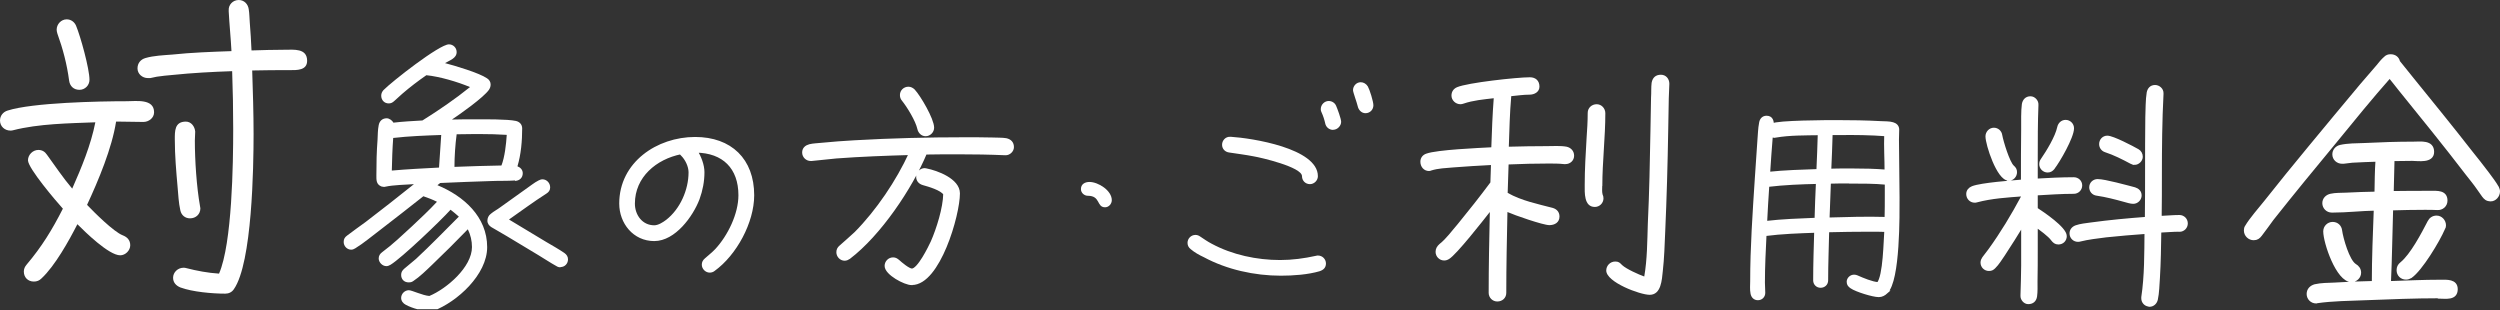
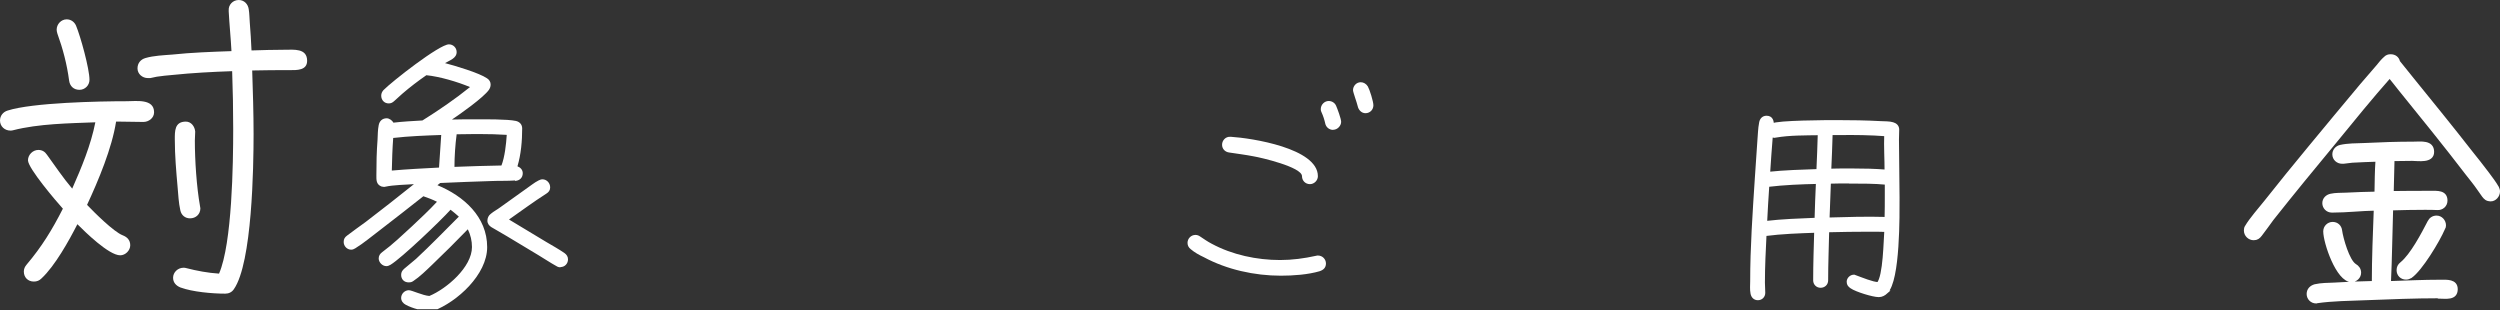
<svg xmlns="http://www.w3.org/2000/svg" width="451" height="56" viewBox="0 0 451 56" fill="none">
  <rect x="0" y="0" width="451" height="56" fill="#333333" stroke="none" />
  <g clip-path="url(#clip0_2288_16180)">
    <path d="M25.865 22C24.431 22 22.998 21.938 21.564 21.938H20.941C20.193 26.737 17.762 32.533 15.706 36.958C16.952 38.267 20.505 41.819 22.125 42.443C22.935 42.754 23.496 43.315 23.496 44.25C23.496 45.185 22.624 46.057 21.689 46.057C19.632 46.057 15.332 41.819 13.961 40.448C12.465 43.377 9.91 47.989 7.479 50.233C7.105 50.607 6.669 50.794 6.108 50.794C5.048 50.794 4.3 50.046 4.3 48.987C4.3 48.488 4.487 48.114 4.799 47.74C7.541 44.499 9.411 41.446 11.343 37.644C10.159 36.335 5.048 30.352 5.048 28.918C5.048 27.921 5.921 27.049 6.918 27.049C7.604 27.049 8.102 27.36 8.476 27.921C10.034 30.04 11.281 31.972 13.026 34.029C14.709 30.227 16.391 26.176 17.201 22.063C12.465 22.25 6.98 22.312 2.368 23.496C2.181 23.558 2.057 23.558 1.87 23.558C0.873 23.558 0 22.811 0 21.751C0 20.878 0.561 20.193 1.371 19.944C5.858 18.51 17.825 18.261 22.873 18.261C24.556 18.261 27.797 17.762 27.797 20.255C27.797 21.315 26.799 22 25.865 22ZM14.335 16.204C13.275 16.204 12.589 15.518 12.465 14.521C12.091 11.654 11.343 8.787 10.346 6.045C10.284 5.796 10.221 5.609 10.221 5.36C10.221 4.362 11.031 3.49 12.029 3.49C12.777 3.49 13.4 3.926 13.711 4.612C14.522 6.544 16.142 12.402 16.142 14.397C16.142 15.394 15.332 16.204 14.335 16.204ZM52.352 12.652C50.047 12.652 47.803 12.652 45.497 12.714C45.621 16.516 45.746 20.38 45.746 24.182C45.746 30.102 45.497 47.429 42.194 52.165C41.82 52.726 41.259 52.975 40.636 52.975C38.33 52.975 34.715 52.664 32.533 51.854C31.785 51.542 31.224 50.981 31.224 50.109C31.224 49.111 32.097 48.301 33.094 48.301C33.281 48.301 33.406 48.301 33.593 48.364C35.525 48.862 37.519 49.236 39.514 49.361C41.882 43.938 42.069 29.417 42.069 23.309C42.069 19.819 42.007 16.329 41.882 12.839C38.267 12.963 34.715 13.15 31.1 13.524C30.165 13.586 29.23 13.711 28.295 13.836L27.111 14.085H26.675C25.678 14.085 24.805 13.337 24.805 12.34C24.805 11.405 25.366 10.72 26.239 10.47C27.734 10.034 29.479 9.972 31.038 9.847C34.59 9.473 38.205 9.348 41.757 9.224C41.633 6.855 41.383 4.425 41.259 2.056V1.869C41.196 0.872 42.007 -0 43.066 -0C44.063 -0 44.749 0.748 44.874 1.683C44.998 2.43 44.998 3.303 45.06 4.051C45.185 5.734 45.31 7.416 45.372 9.099C47.367 9.037 49.423 8.974 51.418 8.974C52.976 8.974 55.406 8.663 55.406 10.969C55.406 12.714 53.537 12.652 52.352 12.652ZM34.278 39.389C33.406 39.389 32.72 38.828 32.533 37.955C32.222 36.584 32.159 35.088 32.035 33.717C31.785 30.85 31.536 28.046 31.536 25.179C31.536 23.683 31.474 21.938 33.531 21.938C34.528 21.938 35.151 22.873 35.213 23.745C35.213 24.306 35.151 24.867 35.151 25.366C35.151 28.918 35.463 33.717 36.086 37.207C36.086 37.332 36.148 37.457 36.148 37.581C36.148 38.641 35.338 39.389 34.278 39.389Z" fill="white" />
    <path d="M92.913 32.556C91.521 32.66 90.025 32.597 88.633 32.66C85.538 32.764 82.442 32.867 79.409 33.013L78.911 33.408C83.647 35.36 87.885 39.1 87.885 44.584C87.885 49.529 82.505 54.452 78.163 56.094C78.017 56.135 77.81 56.135 77.664 56.135C76.272 56.135 74.423 55.637 73.218 54.993C72.72 54.743 72.367 54.286 72.367 53.746C72.367 52.998 73.011 52.354 73.758 52.354C74.299 52.354 76.251 53.31 77.456 53.393C80.552 52.105 85.143 48.199 85.143 44.564C85.143 43.463 84.894 42.361 84.395 41.364C82.255 43.566 80.116 45.706 77.913 47.804C76.916 48.76 75.711 49.944 74.569 50.692C74.278 50.9 74.07 50.941 73.717 50.941C72.927 50.941 72.367 50.401 72.367 49.591C72.367 49.093 72.574 48.802 72.907 48.49L75.047 46.703C77.685 44.252 80.178 41.676 82.733 39.121L82.775 39.079C82.276 38.622 81.778 38.227 81.279 37.833C79.534 39.785 72.45 46.558 70.455 47.763C70.206 47.908 69.957 48.012 69.707 48.012C68.96 48.012 68.316 47.306 68.316 46.62C68.316 46.122 68.565 45.769 68.96 45.478C70.85 44.086 72.554 42.445 74.299 40.845C75.836 39.391 77.394 37.957 78.828 36.399C78.038 36.004 77.228 35.693 76.376 35.402C73.738 37.5 71.099 39.536 68.44 41.593C67.048 42.632 65.594 43.878 64.098 44.792C63.849 44.938 63.641 45.041 63.35 45.041C62.602 45.041 62 44.397 62 43.65C62 43.109 62.208 42.798 62.602 42.507C63.703 41.655 64.846 40.866 65.947 40.056C68.897 37.812 71.785 35.527 74.673 33.221C73.177 33.325 70.933 33.366 69.541 33.678C69.437 33.678 69.396 33.719 69.292 33.719C69.188 33.719 69.084 33.678 69.001 33.678L68.793 33.636C67.838 33.241 67.9 32.431 67.9 31.6C67.9 29.46 67.942 27.321 68.108 25.222C68.149 24.329 68.149 23.436 68.316 22.584C68.461 21.836 68.96 21.337 69.77 21.337C70.227 21.337 70.767 21.732 70.975 22.127C72.72 21.919 74.465 21.836 76.21 21.732C79.16 19.883 82.089 17.889 84.79 15.707C82.505 14.752 79.347 13.817 76.916 13.568C75.421 14.606 73.966 15.707 72.574 16.912L71.079 18.263C70.788 18.512 70.538 18.657 70.123 18.657C69.334 18.657 68.773 18.055 68.773 17.266C68.773 16.871 68.918 16.559 69.167 16.268C70.621 14.773 79.243 8 80.988 8C81.778 8 82.38 8.644 82.38 9.392C82.38 10.534 81.092 10.888 80.282 11.386C82.027 11.843 86.41 13.131 87.865 14.129C88.259 14.378 88.509 14.773 88.509 15.23C88.509 15.624 88.405 15.874 88.218 16.185C87.262 17.577 83.024 20.569 81.528 21.566C82.92 21.524 84.312 21.524 85.725 21.524C87.366 21.524 91.562 21.483 93.058 21.815C93.702 21.961 94.201 22.418 94.201 23.166C94.201 25.409 93.993 27.861 93.349 30C93.889 30.208 94.305 30.645 94.305 31.247C94.305 32.099 93.702 32.597 92.913 32.639V32.556ZM70.933 24.89C70.788 26.843 70.725 28.837 70.684 30.769C73.53 30.52 76.376 30.375 79.201 30.229L79.596 24.35C76.709 24.454 73.758 24.558 70.912 24.89H70.933ZM86.577 24.184H85.579C84.541 24.184 83.44 24.225 82.38 24.225C82.131 26.074 81.985 28.255 81.985 30.104C84.832 30 87.615 29.897 90.462 29.855C91.064 28.318 91.313 25.97 91.417 24.329C89.817 24.225 88.218 24.184 86.577 24.184ZM101.14 48.22C100.849 48.22 100.641 48.178 100.392 48.012C99.291 47.41 98.19 46.662 97.109 46.018L91.376 42.569L88.633 40.97C88.239 40.72 87.927 40.326 87.927 39.827C87.927 39.328 88.135 38.871 88.529 38.581C89.07 38.123 89.734 37.791 90.275 37.376L94.866 34.093C95.614 33.594 96.362 32.95 97.151 32.556C97.359 32.452 97.608 32.348 97.857 32.348C98.605 32.348 99.249 32.992 99.249 33.802C99.249 34.342 99 34.654 98.543 34.945C96.258 36.399 94.055 38.04 91.853 39.578V39.619L98.543 43.65C99.644 44.294 100.787 44.938 101.825 45.644C102.22 45.935 102.469 46.288 102.469 46.786C102.469 47.576 101.867 48.178 101.119 48.178L101.14 48.22Z" fill="white" />
-     <path d="M128.724 48.663C128.537 48.808 128.267 48.891 128.038 48.891C127.436 48.891 126.896 48.351 126.896 47.748C126.896 47.374 127.041 47.104 127.353 46.834C127.997 46.253 128.641 45.775 129.264 45.11C131.549 42.638 133.502 38.67 133.502 35.221C133.502 30.256 130.573 27.285 125.524 27.244C126.21 28.282 126.792 29.799 126.792 31.066C126.792 32.707 126.48 34.307 125.919 35.844C124.776 38.857 121.64 43.199 118.025 43.199C114.41 43.199 112 40.145 112 36.717C112 29.467 118.648 25 125.4 25C131.778 25 135.766 28.843 135.766 35.221C135.766 40.062 132.629 45.837 128.744 48.642L128.724 48.663ZM123.052 27.846C122.948 27.721 122.865 27.701 122.824 27.535C118.253 28.449 114.244 31.773 114.244 36.738C114.244 38.919 115.698 40.934 118.025 40.934C118.835 40.934 119.749 40.353 120.351 39.895C122.948 37.88 124.506 34.328 124.506 31.087C124.506 29.944 123.862 28.636 123.052 27.846Z" fill="white" stroke="white" stroke-width="0.582" stroke-miterlimit="10" />
-     <path d="M181.377 27.713H181.294C178.489 27.589 175.726 27.547 172.921 27.547C170.948 27.547 168.912 27.547 166.938 27.589C164.3 33.904 158.649 42.276 153.164 46.452C152.915 46.618 152.666 46.743 152.375 46.743C151.71 46.743 151.17 46.161 151.17 45.497C151.17 45.081 151.336 44.79 151.627 44.541C152.541 43.71 153.476 42.941 154.39 42.069C158.317 38.101 161.931 32.741 164.258 27.672C159.812 27.797 155.304 27.963 150.858 28.295C149.363 28.42 147.888 28.628 146.413 28.752H146.246C145.582 28.752 145 28.212 145 27.506C145 26.841 145.457 26.467 146.08 26.301C146.745 26.134 147.555 26.134 148.22 26.051C150.194 25.844 152.188 25.719 154.203 25.594C160.81 25.22 167.395 25.054 174.002 25.054C175.684 25.054 177.388 25.054 179.029 25.096C179.777 25.137 180.795 25.096 181.501 25.22C182.208 25.387 182.623 25.802 182.623 26.55C182.623 27.173 182 27.755 181.377 27.713ZM164.487 51.147C163.24 51.147 159.875 49.34 159.875 47.969C159.875 47.304 160.415 46.722 161.121 46.722C161.495 46.722 161.744 46.889 162.035 47.138C162.492 47.553 163.884 48.737 164.508 48.737C165.754 48.737 167.769 44.562 168.185 43.668C169.223 41.321 170.408 37.519 170.449 34.964C169.867 34.05 167.603 33.406 166.564 33.115C165.983 32.949 165.567 32.533 165.567 31.91C165.567 31.204 166.149 30.622 166.814 30.622C166.897 30.622 166.98 30.663 167.063 30.663C168.995 31.037 172.88 32.471 172.88 34.881C172.88 38.766 169.327 51.127 164.508 51.127L164.487 51.147ZM166.98 24.285C166.356 24.285 165.899 23.787 165.775 23.205C165.442 21.689 163.884 19.154 162.929 17.97C162.721 17.721 162.638 17.471 162.638 17.139C162.638 16.474 163.178 15.934 163.884 15.934C164.217 15.934 164.549 16.1 164.798 16.35C165.837 17.471 168.226 21.543 168.226 23.039C168.226 23.704 167.645 24.285 166.98 24.285Z" fill="white" stroke="white" stroke-width="0.582" stroke-miterlimit="10" />
-     <path d="M199.363 37.394C197.784 37.394 198.573 35.317 196.246 35.317C195.582 35.317 195 34.777 195 34.112C195 33.198 195.748 32.824 196.537 32.824C198.116 32.824 200.568 34.361 200.568 36.106C200.568 36.771 200.027 37.394 199.363 37.394Z" fill="white" />
    <path d="M238.079 48.924C235.939 49.548 233.301 49.735 231.057 49.735C226.32 49.735 221.314 48.634 217.159 46.39C216.349 46.016 215.497 45.538 214.811 44.956C214.437 44.666 214.229 44.292 214.229 43.814C214.229 43.045 214.853 42.38 215.663 42.38C215.995 42.38 216.245 42.484 216.515 42.671C217.18 43.108 217.844 43.585 218.571 43.959C222.29 45.974 226.736 46.909 230.932 46.909C233.135 46.909 235.274 46.618 237.435 46.141C237.539 46.099 237.663 46.099 237.767 46.099C238.578 46.099 239.201 46.764 239.201 47.532C239.201 48.301 238.723 48.717 238.058 48.924H238.079ZM236.313 33.219C235.503 33.219 234.88 32.596 234.88 31.785C234.88 30.123 227.338 28.399 226.196 28.212C224.721 27.921 223.183 27.734 221.708 27.506C220.981 27.402 220.462 26.841 220.462 26.114C220.462 25.303 221.127 24.639 221.895 24.68H222.082C225.76 24.909 237.747 26.737 237.747 31.785C237.747 32.554 237.082 33.219 236.313 33.219ZM240.51 23.434C239.803 23.434 239.222 22.956 239.076 22.291C238.931 21.626 238.702 20.899 238.411 20.276C238.307 20.089 238.266 19.902 238.266 19.694C238.266 18.884 238.931 18.219 239.699 18.219C240.281 18.219 240.8 18.552 241.029 19.071C241.257 19.59 241.943 21.419 241.943 21.98C241.943 22.686 241.278 23.413 240.51 23.413V23.434ZM246.327 20.421C245.62 20.421 245.08 19.84 244.935 19.175C244.789 18.51 244.083 16.64 244.083 16.267C244.083 15.498 244.706 14.833 245.475 14.833C245.994 14.833 246.472 15.124 246.763 15.602C247.095 16.183 247.76 18.323 247.76 18.988C247.76 19.798 247.137 20.421 246.327 20.421Z" fill="white" />
-     <path d="M282.413 29.604H282.142C281.228 29.5 280.314 29.5 279.379 29.5C276.949 29.5 274.58 29.563 272.15 29.667L271.984 34.798C274.477 36.211 277.385 36.792 280.086 37.499C280.834 37.707 281.332 38.247 281.332 39.057C281.332 40.137 280.46 40.615 279.504 40.615C278.361 40.615 273.126 38.787 271.942 38.247C271.838 43.108 271.734 47.969 271.734 52.831C271.734 53.745 271.028 54.389 270.114 54.389C269.241 54.389 268.556 53.682 268.556 52.831C268.556 47.969 268.66 43.108 268.764 38.247C267.621 39.701 262.718 45.975 261.409 46.723C261.139 46.889 260.869 46.993 260.537 46.993C259.664 46.993 258.979 46.287 258.979 45.435C258.979 44.832 259.249 44.417 259.685 44.022C260.931 43.046 261.949 41.592 262.988 40.407C264.983 37.977 266.977 35.442 268.867 32.908L268.971 29.771C266.707 29.875 264.38 30.041 262.116 30.207C260.869 30.311 259.415 30.373 258.231 30.747C258.065 30.809 257.961 30.851 257.794 30.851C256.88 30.851 256.236 30.103 256.236 29.168C256.236 28.462 256.673 27.922 257.317 27.714C259.269 27.008 266.769 26.696 269.034 26.571C269.137 23.601 269.241 20.692 269.47 17.721C267.683 17.929 265.751 18.095 264.006 18.698C263.84 18.76 263.632 18.802 263.466 18.802C262.593 18.802 261.846 18.095 261.846 17.243C261.846 16.537 262.219 15.997 262.863 15.727C264.754 14.917 273.666 13.94 275.993 13.94C277.011 13.94 277.717 14.543 277.717 15.623C277.717 16.599 276.803 17.077 275.931 17.077C274.851 17.077 273.708 17.243 272.628 17.347C272.358 20.38 272.295 23.455 272.191 26.467C274.456 26.405 276.72 26.363 279.006 26.363C280.148 26.363 281.498 26.26 282.62 26.467C283.368 26.634 283.971 27.215 283.971 28.088C283.971 28.96 283.264 29.604 282.413 29.604ZM289.04 33.552C289.04 34.029 288.977 34.57 289.102 35.068C289.206 35.276 289.268 35.504 289.268 35.775C289.268 36.647 288.562 37.333 287.71 37.333C285.716 37.333 285.882 34.694 285.882 33.385C285.882 30.581 286.048 27.776 286.214 25.013C286.318 23.455 286.422 21.939 286.422 20.36C286.422 19.445 287.17 18.802 288.043 18.802C288.915 18.802 289.601 19.549 289.601 20.422C289.601 24.805 289.061 29.168 289.061 33.552H289.04ZM301.048 17.763L300.944 23.601C300.84 29.646 300.674 35.754 300.404 41.799C300.3 44.167 300.237 46.557 299.967 48.925C299.801 50.441 299.697 53.184 297.599 53.184C295.875 53.184 289.767 50.919 289.767 48.8C289.767 47.928 290.473 47.18 291.387 47.18C292.031 47.18 292.198 47.388 292.634 47.824C293.382 48.53 295.667 49.548 296.623 49.881C297.163 46.806 297.163 43.503 297.267 40.366C297.537 34.757 297.641 29.127 297.744 23.455L297.848 17.576C297.911 16.766 297.848 15.748 297.952 14.937C298.118 14.023 298.658 13.483 299.635 13.483C300.549 13.483 301.151 14.231 301.151 15.104C301.151 15.976 301.048 16.89 301.048 17.742V17.763Z" fill="white" />
-     <path d="M340.289 52.705C339.894 53.058 339.458 53.308 338.938 53.308C337.899 53.308 334.866 52.373 334.015 51.77C333.661 51.521 333.433 51.313 333.433 50.835C333.433 50.295 333.932 49.838 334.472 49.838C334.659 49.838 334.825 49.88 334.97 49.942C336.009 50.399 337.713 51.126 338.834 51.188C340.019 49.838 340.081 43.294 340.226 41.549C339.271 41.508 338.253 41.508 337.297 41.508C334.763 41.508 332.228 41.549 329.693 41.611C329.631 44.603 329.506 47.574 329.506 50.586C329.506 51.188 329.049 51.625 328.426 51.625C327.844 51.625 327.387 51.168 327.387 50.586C327.387 47.615 327.491 44.665 327.574 41.694C324.541 41.798 321.425 41.902 318.392 42.297C318.247 45.185 318.101 48.093 318.101 50.981C318.101 51.583 318.163 52.186 318.163 52.83C318.163 53.411 317.727 53.868 317.125 53.868C316.543 53.868 316.19 53.474 316.086 52.934C315.941 52.248 316.024 51.438 316.024 50.752C316.024 44.645 316.46 38.391 316.855 32.283C317 30.04 317.145 27.775 317.312 25.532C317.416 24.431 317.416 23.205 317.644 22.104C317.748 21.564 318.101 21.169 318.683 21.169C319.576 21.169 319.722 21.875 319.722 22.561C320.553 21.979 329.86 21.958 331.293 21.958C333.973 21.958 336.653 22 339.333 22.145C340.019 22.187 340.808 22.145 341.431 22.332C341.93 22.478 342.325 22.789 342.325 23.371C342.325 23.974 342.283 24.555 342.283 25.158C342.283 28.669 342.387 32.159 342.387 35.67C342.387 38.641 342.532 50.565 340.268 52.705H340.289ZM318.891 33.447C318.745 35.691 318.6 37.913 318.496 40.157C321.529 39.804 324.604 39.7 327.637 39.575C327.699 37.352 327.782 35.109 327.886 32.886C324.894 32.948 321.841 33.073 318.891 33.426V33.447ZM320.324 24.535C320.324 24.535 320.179 24.576 320.116 24.576C319.909 24.576 319.722 24.514 319.535 24.389C319.348 26.674 319.181 29.001 319.036 31.286C322.007 30.975 324.998 30.892 327.969 30.788C328.073 28.565 328.156 26.321 328.218 24.098C325.684 24.14 322.817 24.098 320.324 24.535ZM333.682 32.803C332.436 32.803 331.21 32.803 330.005 32.844L329.756 39.534C333.267 39.43 336.757 39.326 340.268 39.43C340.309 38.038 340.309 36.646 340.309 35.254V33.031C338.128 32.824 335.884 32.824 333.703 32.824L333.682 32.803ZM340.185 24.285C337.442 24.077 334.638 24.036 331.854 24.077H330.317C330.254 26.3 330.171 28.502 330.067 30.725C331.106 30.684 332.145 30.684 333.184 30.684H334.222C336.217 30.684 338.253 30.725 340.268 30.892C340.268 28.669 340.122 26.487 340.205 24.285H340.185Z" fill="white" stroke="white" stroke-width="0.582" stroke-miterlimit="10" />
-     <path d="M374.113 34.673C371.828 34.673 369.563 34.839 367.319 34.964V37.706C368.504 38.475 372.555 41.196 372.555 42.588C372.555 43.315 372.015 43.814 371.329 43.814C370.83 43.814 370.56 43.565 370.269 43.191C369.729 42.422 368.109 41.259 367.319 40.698V44.832C367.319 46.806 367.319 48.8 367.278 50.773C367.278 51.625 367.319 52.623 367.195 53.474C367.07 54.201 366.613 54.575 365.886 54.575C365.263 54.575 364.743 53.91 364.785 53.35V53.225C364.868 51.459 364.868 49.693 364.91 47.907V40.407C363.767 42.256 362.624 44.126 361.419 45.933C360.921 46.66 360.36 47.574 359.737 48.177C359.446 48.468 359.238 48.592 358.802 48.592C358.116 48.592 357.576 48.052 357.576 47.366C357.576 47.034 357.701 46.826 357.867 46.556L358.926 45.164C361.129 42.131 363.102 38.849 364.868 35.546V35.13C362.126 35.338 359.259 35.504 356.558 36.231C356.433 36.273 356.35 36.273 356.226 36.273C355.561 36.273 355 35.733 355 35.005C355 34.465 355.332 34.071 355.852 33.863C357.451 33.24 362.978 32.845 364.868 32.679C364.868 29.562 364.868 26.446 364.91 23.309C364.91 22.125 364.868 19.944 365.034 18.801C365.159 18.136 365.574 17.659 366.301 17.659C366.925 17.659 367.486 18.282 367.444 18.884V18.967C367.319 22.125 367.319 25.283 367.319 28.42V32.513C369.563 32.388 371.828 32.263 374.113 32.263C374.778 32.263 375.339 32.762 375.339 33.447C375.339 34.133 374.798 34.673 374.113 34.673ZM362.354 32.305C360.505 32.305 358.469 26.072 358.469 24.597C358.469 23.933 359.01 23.33 359.695 23.33C360.318 23.33 360.838 23.787 360.921 24.431C361.129 25.574 362.271 29.355 363.081 30.082C363.414 30.373 363.58 30.622 363.58 31.058C363.58 31.744 363.04 32.325 362.354 32.325V32.305ZM370.373 30.331C370.124 30.622 369.833 30.83 369.397 30.83C368.732 30.83 368.171 30.29 368.171 29.604C368.171 29.313 368.254 29.064 368.421 28.835C369.438 27.36 371.038 24.743 371.412 22.977C371.537 22.395 371.994 21.917 372.638 21.917C373.303 21.917 373.864 22.457 373.864 23.143C373.864 24.701 371.371 29.043 370.373 30.31V30.331ZM393.143 41.508C391.958 41.508 390.774 41.633 389.611 41.674C389.569 44.499 389.528 47.325 389.362 50.109C389.278 51.293 389.237 52.892 388.988 53.994C388.863 54.575 388.406 55.053 387.762 55.053C387.72 55.053 387.637 55.053 387.596 55.012C387.014 54.928 386.578 54.43 386.578 53.827V53.62C387.159 49.776 387.118 45.767 387.159 41.903C384.75 42.069 382.36 42.277 379.951 42.526C378.392 42.734 376.751 42.9 375.193 43.295C375.068 43.336 374.985 43.336 374.861 43.336C374.175 43.336 373.635 42.796 373.635 42.11C373.635 41.57 373.967 41.134 374.528 40.926C375.339 40.635 376.336 40.552 377.187 40.428C380.511 39.971 383.898 39.659 387.222 39.41C387.263 36.543 387.263 33.634 387.263 30.767C387.263 27.61 387.263 24.41 387.305 21.19C387.346 20.006 387.346 17.866 387.554 16.724C387.679 16.1 388.053 15.623 388.78 15.623C389.403 15.623 390.047 16.163 390.006 16.848V16.973C389.756 21.772 389.715 26.633 389.715 31.432C389.715 34.05 389.715 36.626 389.673 39.243C390.857 39.202 392 39.077 393.163 39.077C393.849 39.077 394.389 39.617 394.389 40.303C394.389 40.989 393.849 41.529 393.163 41.529L393.143 41.508ZM384.833 36.48C384.376 36.48 383.732 36.273 383.274 36.148C381.633 35.691 379.951 35.255 378.247 35.005C377.624 34.922 377.187 34.424 377.187 33.78C377.187 33.115 377.728 32.596 378.413 32.596C379.68 32.596 383.648 33.697 385.082 34.071C385.622 34.237 386.058 34.611 386.058 35.255C386.058 35.899 385.518 36.48 384.833 36.48ZM385.04 29.438C384.833 29.438 384.625 29.355 384.459 29.272C382.942 28.461 381.467 27.713 379.826 27.173C379.327 27.007 378.974 26.55 378.974 25.989C378.974 25.324 379.473 24.764 380.158 24.764C381.135 24.764 384.666 26.612 385.643 27.173C386.017 27.381 386.266 27.797 386.266 28.274C386.266 28.898 385.684 29.459 385.04 29.459V29.438Z" fill="white" stroke="white" stroke-width="0.582" stroke-miterlimit="10" />
+     <path d="M340.289 52.705C339.894 53.058 339.458 53.308 338.938 53.308C337.899 53.308 334.866 52.373 334.015 51.77C333.661 51.521 333.433 51.313 333.433 50.835C333.433 50.295 333.932 49.838 334.472 49.838C336.009 50.399 337.713 51.126 338.834 51.188C340.019 49.838 340.081 43.294 340.226 41.549C339.271 41.508 338.253 41.508 337.297 41.508C334.763 41.508 332.228 41.549 329.693 41.611C329.631 44.603 329.506 47.574 329.506 50.586C329.506 51.188 329.049 51.625 328.426 51.625C327.844 51.625 327.387 51.168 327.387 50.586C327.387 47.615 327.491 44.665 327.574 41.694C324.541 41.798 321.425 41.902 318.392 42.297C318.247 45.185 318.101 48.093 318.101 50.981C318.101 51.583 318.163 52.186 318.163 52.83C318.163 53.411 317.727 53.868 317.125 53.868C316.543 53.868 316.19 53.474 316.086 52.934C315.941 52.248 316.024 51.438 316.024 50.752C316.024 44.645 316.46 38.391 316.855 32.283C317 30.04 317.145 27.775 317.312 25.532C317.416 24.431 317.416 23.205 317.644 22.104C317.748 21.564 318.101 21.169 318.683 21.169C319.576 21.169 319.722 21.875 319.722 22.561C320.553 21.979 329.86 21.958 331.293 21.958C333.973 21.958 336.653 22 339.333 22.145C340.019 22.187 340.808 22.145 341.431 22.332C341.93 22.478 342.325 22.789 342.325 23.371C342.325 23.974 342.283 24.555 342.283 25.158C342.283 28.669 342.387 32.159 342.387 35.67C342.387 38.641 342.532 50.565 340.268 52.705H340.289ZM318.891 33.447C318.745 35.691 318.6 37.913 318.496 40.157C321.529 39.804 324.604 39.7 327.637 39.575C327.699 37.352 327.782 35.109 327.886 32.886C324.894 32.948 321.841 33.073 318.891 33.426V33.447ZM320.324 24.535C320.324 24.535 320.179 24.576 320.116 24.576C319.909 24.576 319.722 24.514 319.535 24.389C319.348 26.674 319.181 29.001 319.036 31.286C322.007 30.975 324.998 30.892 327.969 30.788C328.073 28.565 328.156 26.321 328.218 24.098C325.684 24.14 322.817 24.098 320.324 24.535ZM333.682 32.803C332.436 32.803 331.21 32.803 330.005 32.844L329.756 39.534C333.267 39.43 336.757 39.326 340.268 39.43C340.309 38.038 340.309 36.646 340.309 35.254V33.031C338.128 32.824 335.884 32.824 333.703 32.824L333.682 32.803ZM340.185 24.285C337.442 24.077 334.638 24.036 331.854 24.077H330.317C330.254 26.3 330.171 28.502 330.067 30.725C331.106 30.684 332.145 30.684 333.184 30.684H334.222C336.217 30.684 338.253 30.725 340.268 30.892C340.268 28.669 340.122 26.487 340.205 24.285H340.185Z" fill="white" stroke="white" stroke-width="0.582" stroke-miterlimit="10" />
    <path d="M449.276 36.024C448.632 36.024 448.341 35.733 448.009 35.297L447.115 34.029C446.471 33.094 445.786 32.263 445.1 31.391C441.132 26.197 437.019 21.149 432.905 16.059C432.324 15.332 431.721 14.543 431.098 13.795C427.712 17.617 424.492 21.585 421.251 25.553C417.428 30.165 413.606 34.819 409.887 39.514C409.201 40.449 408.516 41.425 407.789 42.36C407.456 42.796 407.145 43.045 406.563 43.045C405.773 43.045 405.088 42.401 405.088 41.571C405.088 41.321 405.129 41.072 405.275 40.885C406.002 39.618 407.726 37.644 408.661 36.481C411.258 33.198 413.896 29.957 416.556 26.737C419.693 22.956 422.788 19.196 425.967 15.415L428.958 11.946C429.353 11.447 429.789 10.907 430.288 10.471C430.579 10.18 430.869 10.076 431.264 10.076C431.991 10.076 432.531 10.471 432.677 11.156L435.17 14.252C438.701 18.614 442.233 22.936 445.661 27.34C446.741 28.669 447.759 29.978 448.798 31.349C449.38 32.139 450.024 32.97 450.522 33.842C450.626 34.092 450.709 34.279 450.709 34.528C450.709 35.317 450.065 36.044 449.297 36.044L449.276 36.024ZM439.969 53.516C435.564 53.516 431.139 53.703 426.735 53.869C424.034 53.973 420.669 54.015 418.01 54.409C417.968 54.451 417.864 54.451 417.823 54.451C417.033 54.451 416.41 53.807 416.41 53.038C416.41 52.27 416.909 51.771 417.636 51.563C418.716 51.314 419.983 51.314 421.064 51.272C423.411 51.127 425.821 51.023 428.169 50.981C428.169 46.577 428.356 42.111 428.522 37.706C425.967 37.748 423.37 38.06 420.835 38.06H420.648C419.859 38.06 419.236 37.416 419.236 36.647C419.236 35.92 419.776 35.38 420.503 35.234C421.334 35.047 422.31 35.089 423.204 35.047C425.011 34.943 426.839 34.902 428.646 34.86C428.688 32.845 428.688 30.892 428.833 28.877C427.317 28.919 425.842 28.981 424.325 29.064L422.767 29.251H422.518C421.728 29.251 421.043 28.669 421.043 27.838C421.043 27.153 421.542 26.571 422.227 26.426C423.494 26.135 425.177 26.135 426.486 26.093C429.477 25.948 432.407 25.844 435.398 25.844C436.666 25.844 438.826 25.491 438.826 27.402C438.826 29.209 436.229 28.732 435.149 28.732C433.965 28.732 432.843 28.773 431.68 28.773L431.534 34.756C433.882 34.715 436.188 34.715 438.535 34.715C439.657 34.715 441.236 34.569 441.236 36.19C441.236 37.062 440.509 37.665 439.678 37.602C438.951 37.561 438.203 37.561 437.413 37.561C435.461 37.561 433.445 37.602 431.43 37.665C431.285 42.131 431.243 46.536 431.036 51.002C434.131 50.898 437.206 50.753 440.301 50.753C441.381 50.753 443.085 50.608 443.085 52.166C443.085 53.973 441.174 53.578 439.99 53.578L439.969 53.516ZM424.201 50.608C421.708 50.608 419.402 43.752 419.402 41.737C419.402 40.947 420.046 40.324 420.814 40.324C421.583 40.324 422.144 40.864 422.227 41.591C422.414 43.004 423.557 47.076 424.824 47.865C425.323 48.156 425.655 48.592 425.655 49.195C425.655 49.984 424.969 50.608 424.18 50.608H424.201ZM440.8 41.217C439.865 43.419 436.728 48.613 434.879 49.901C434.63 50.047 434.339 50.151 434.048 50.151C433.258 50.151 432.635 49.569 432.635 48.738C432.635 48.239 432.822 47.865 433.217 47.554C435.087 46.037 437.081 42.215 438.224 40.012C438.473 39.514 438.951 39.181 439.553 39.181C440.343 39.181 440.966 39.867 440.966 40.656C440.966 40.843 440.924 41.051 440.821 41.238L440.8 41.217Z" fill="white" stroke="white" stroke-width="0.582" stroke-miterlimit="10" />
  </g>
  <defs>
    <clipPath id="clip0_2288_16180">
      <rect width="451" height="55.78" fill="white" />
    </clipPath>
  </defs>
</svg>